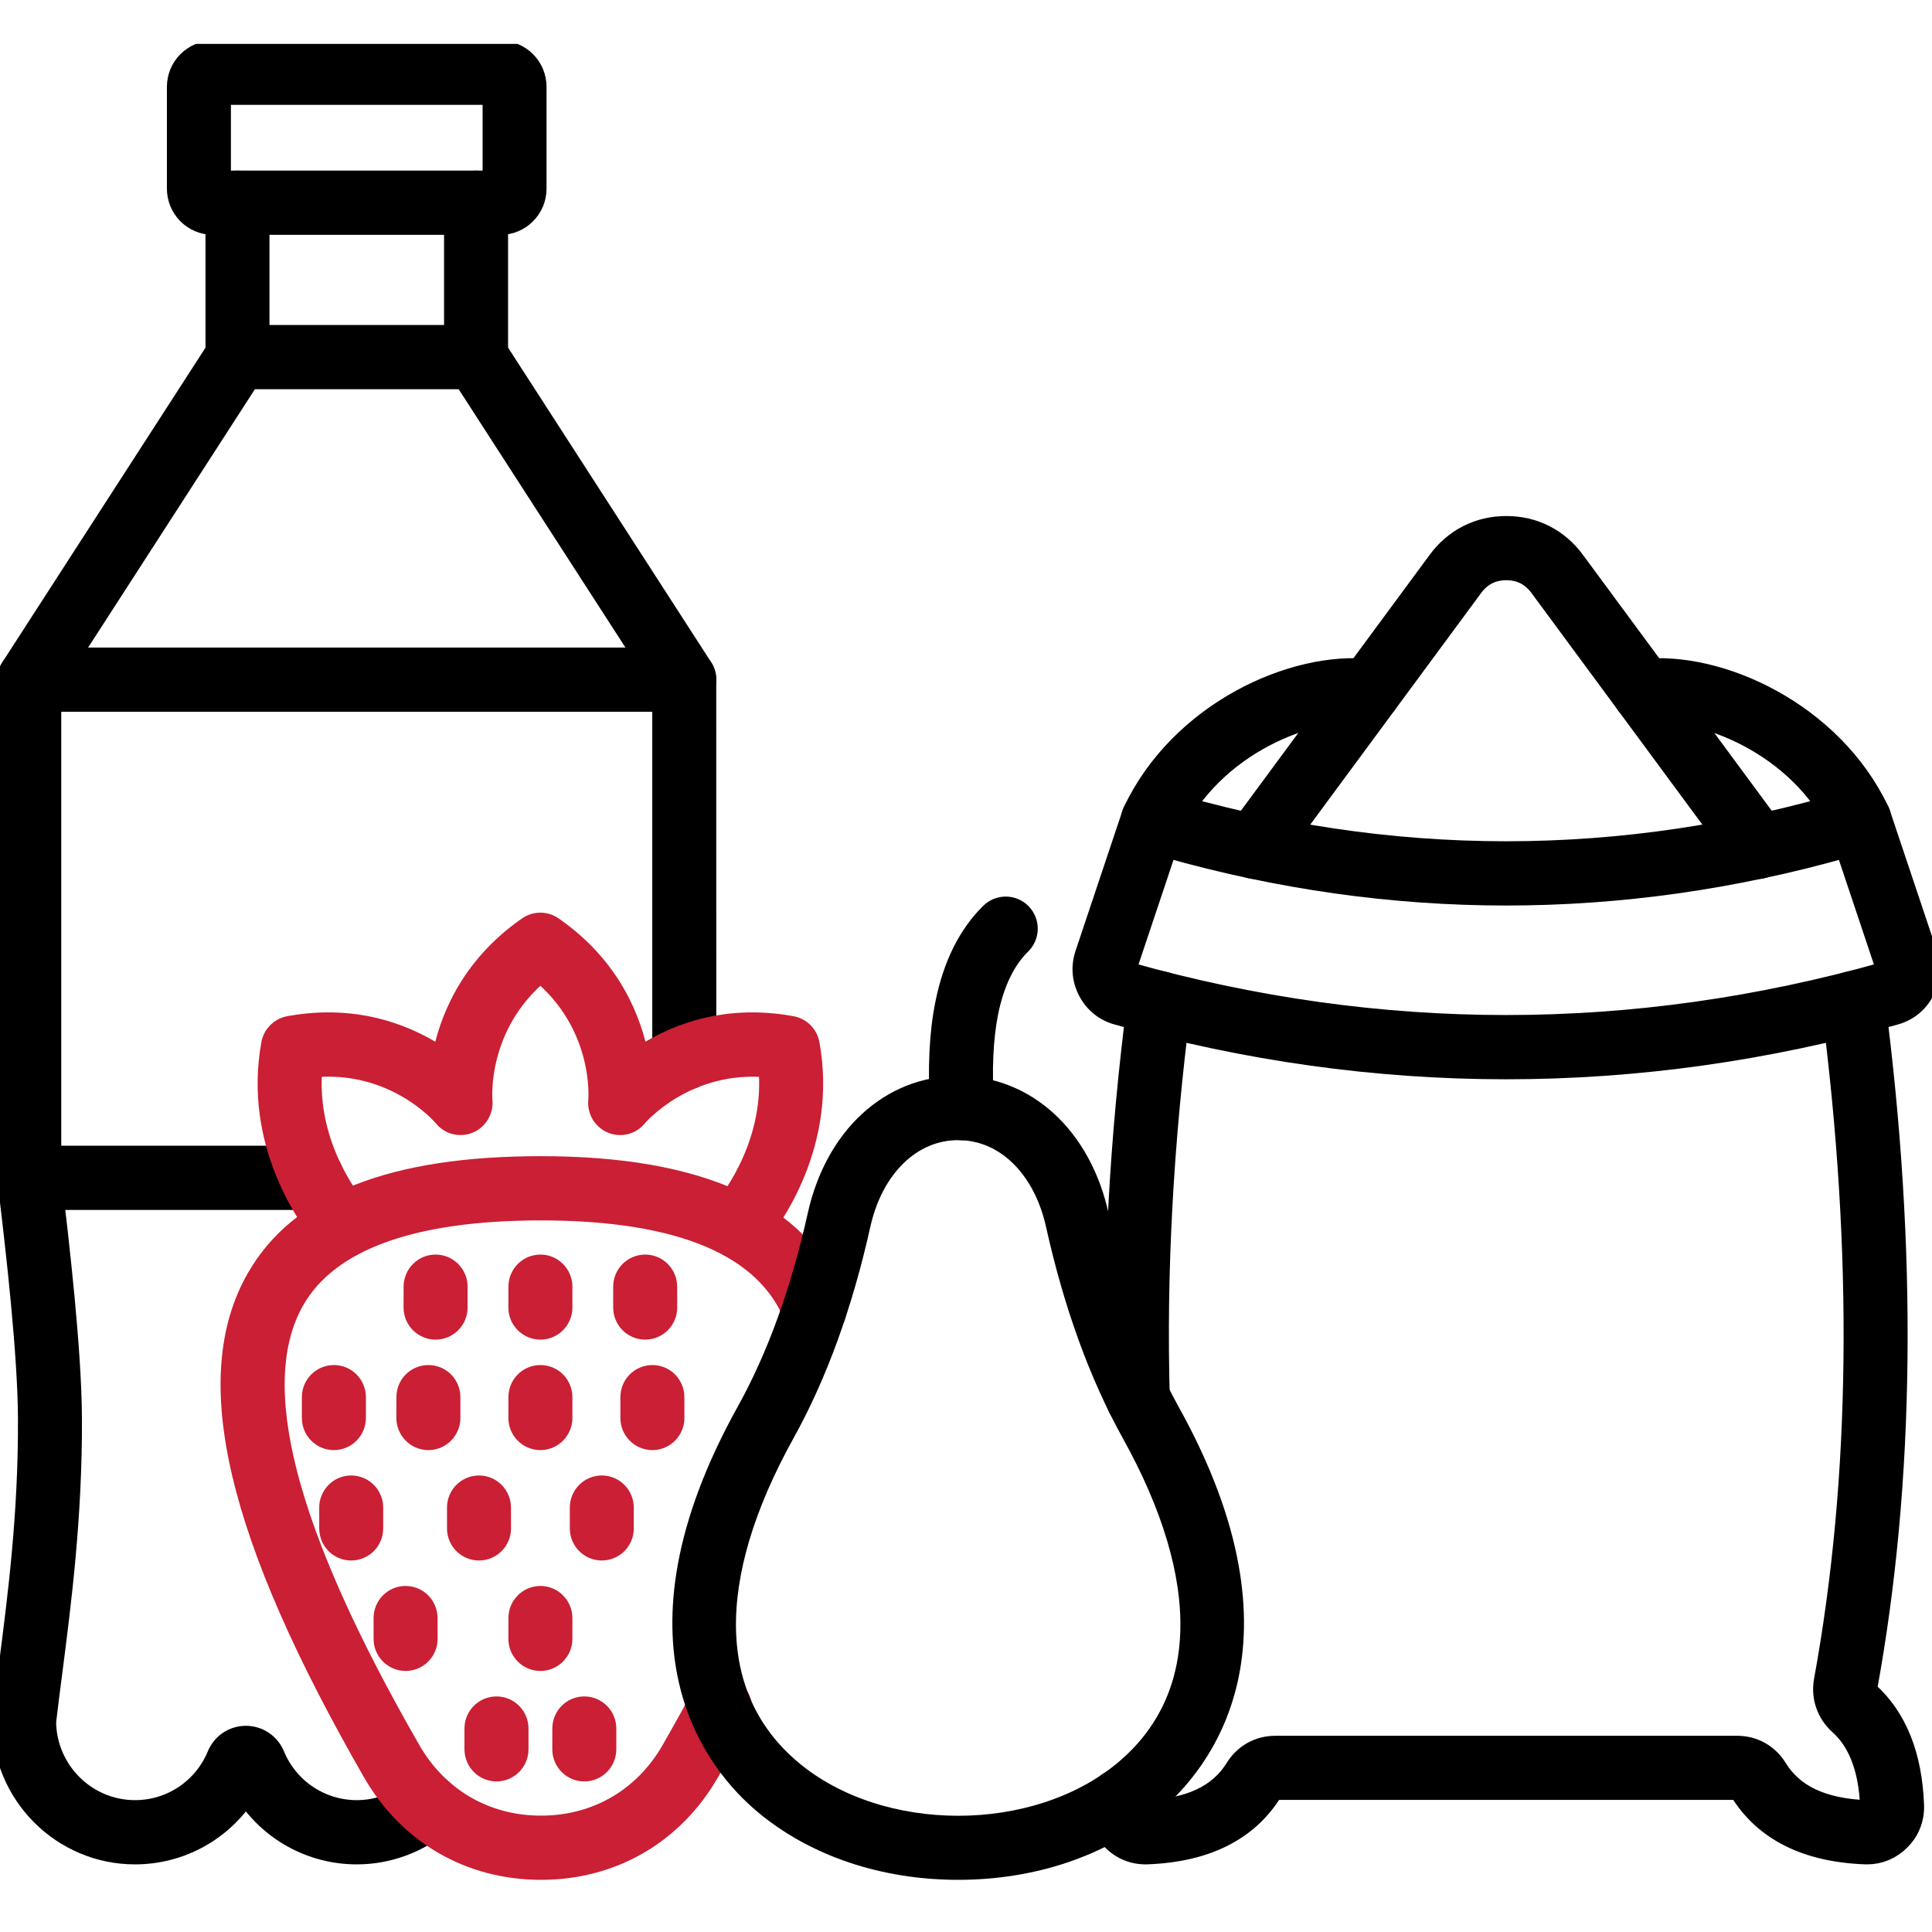
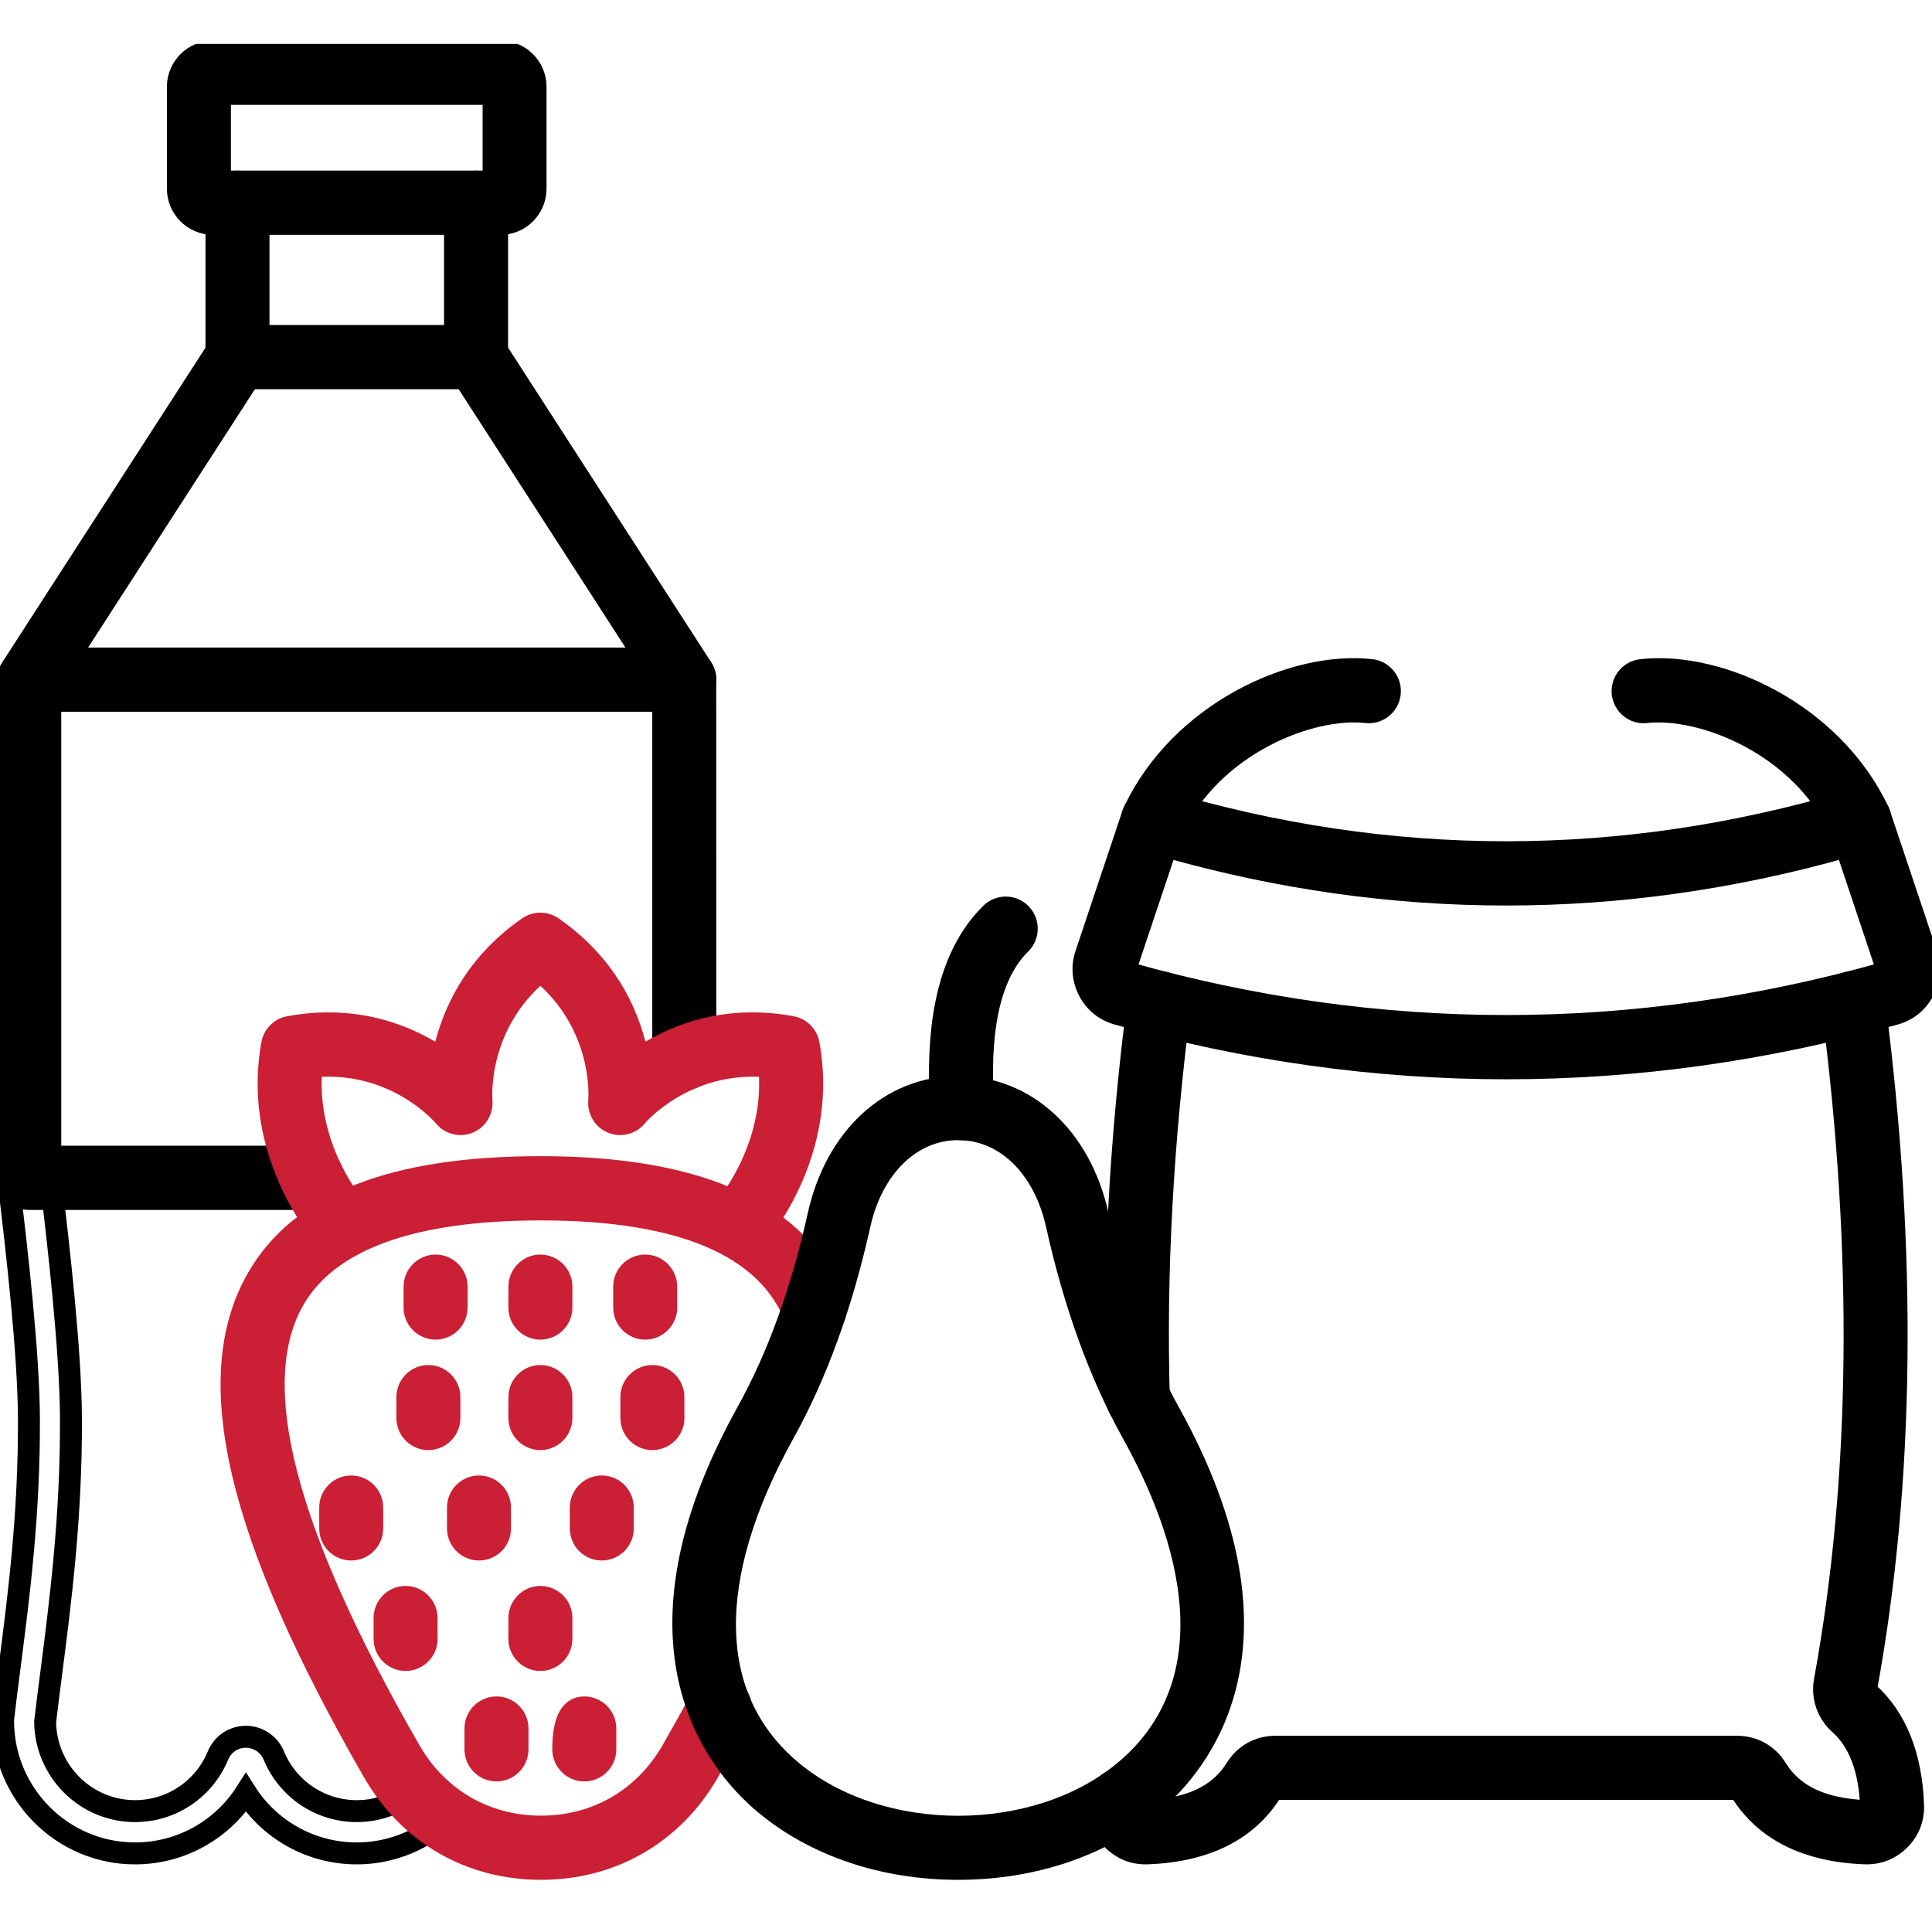
<svg xmlns="http://www.w3.org/2000/svg" width="44" height="44" viewBox="0 0 44 44" fill="none">
  <g clip-path="url(#clip0_13188_5445)">
    <path fill-rule="evenodd" clip-rule="evenodd" d="M7.104 27.306H0.666C0.402 27.306 0.188 27.09 0.188 26.825L0.188 15.479C0.188 15.214 0.402 14.998 0.666 14.998H15.584C15.85 14.998 16.062 15.214 16.062 15.479L16.063 24.099C16.063 24.365 15.849 24.58 15.584 24.58C15.32 24.58 15.105 24.365 15.105 24.099L15.105 15.96H1.145V26.343H7.104C7.368 26.343 7.583 26.559 7.583 26.825C7.583 27.09 7.368 27.306 7.104 27.306Z" fill="black" stroke="black" stroke-width="0.5" />
    <path fill-rule="evenodd" clip-rule="evenodd" d="M15.585 15.96C15.429 15.96 15.275 15.883 15.183 15.741L10.582 8.614H5.669L1.068 15.741C0.924 15.964 0.628 16.028 0.406 15.883C0.184 15.738 0.121 15.441 0.264 15.217L5.008 7.871C5.096 7.734 5.247 7.651 5.408 7.651H10.842C11.005 7.651 11.155 7.734 11.244 7.871L15.986 15.217C16.13 15.441 16.067 15.738 15.845 15.883C15.765 15.935 15.674 15.96 15.585 15.96Z" fill="black" stroke="black" stroke-width="0.5" />
    <path fill-rule="evenodd" clip-rule="evenodd" d="M5.409 8.614C5.144 8.614 4.93 8.399 4.93 8.133L4.93 4.617C4.93 4.351 5.144 4.136 5.408 4.136C5.673 4.136 5.887 4.351 5.887 4.617V8.133C5.887 8.399 5.673 8.614 5.409 8.614ZM10.842 8.614C10.578 8.614 10.363 8.399 10.363 8.133V4.617C10.363 4.351 10.578 4.136 10.842 4.136C11.106 4.136 11.321 4.351 11.321 4.617L11.321 8.133C11.321 8.399 11.106 8.614 10.842 8.614Z" fill="black" stroke="black" stroke-width="0.5" />
    <path fill-rule="evenodd" clip-rule="evenodd" d="M5.009 4.135H11.241V2.138H5.009V4.135ZM11.4 5.098H4.849C4.409 5.098 4.051 4.738 4.051 4.296V1.978C4.051 1.536 4.409 1.176 4.849 1.176L11.4 1.176C11.84 1.176 12.197 1.536 12.197 1.978V4.296C12.197 4.738 11.839 5.098 11.4 5.098Z" fill="black" stroke="black" stroke-width="0.5" />
-     <path fill-rule="evenodd" clip-rule="evenodd" d="M8.126 42.21C7.09 42.21 6.146 41.681 5.6 40.827C5.054 41.681 4.11 42.21 3.075 42.21C1.418 42.21 0.07 40.855 0.07 39.19C0.07 39.171 0.071 39.153 0.073 39.135C0.117 38.757 0.168 38.361 0.222 37.941C0.431 36.319 0.668 34.483 0.659 32.31C0.653 30.845 0.39 28.511 0.191 26.884C0.159 26.619 0.347 26.38 0.609 26.348C0.872 26.314 1.11 26.503 1.142 26.767C1.342 28.419 1.61 30.791 1.616 32.306C1.626 34.542 1.374 36.496 1.172 38.065C1.119 38.47 1.07 38.853 1.028 39.216C1.042 40.338 1.955 41.247 3.075 41.247C3.905 41.247 4.647 40.749 4.965 39.979C5.072 39.721 5.321 39.554 5.599 39.554C5.598 39.554 5.6 39.554 5.599 39.554C5.878 39.554 6.128 39.721 6.235 39.979C6.554 40.749 7.296 41.247 8.126 41.247C8.607 41.247 9.074 41.076 9.442 40.766C9.644 40.594 9.946 40.621 10.116 40.824C10.287 41.028 10.26 41.331 10.057 41.503C9.518 41.958 8.831 42.21 8.126 42.21Z" fill="black" />
    <path d="M5.599 39.554C5.321 39.554 5.072 39.721 4.965 39.979C4.647 40.749 3.905 41.247 3.075 41.247C1.955 41.247 1.042 40.338 1.028 39.216C1.07 38.853 1.119 38.47 1.172 38.065C1.374 36.496 1.626 34.542 1.616 32.306C1.61 30.791 1.342 28.419 1.142 26.767C1.11 26.503 0.872 26.314 0.609 26.348C0.347 26.38 0.159 26.619 0.191 26.884C0.39 28.511 0.653 30.845 0.659 32.31C0.668 34.483 0.431 36.319 0.222 37.941C0.168 38.361 0.117 38.757 0.073 39.135C0.071 39.153 0.07 39.171 0.07 39.19C0.07 40.855 1.418 42.21 3.075 42.21C4.11 42.21 5.054 41.681 5.6 40.827C6.146 41.681 7.09 42.21 8.126 42.21C8.831 42.21 9.518 41.958 10.057 41.503C10.26 41.331 10.287 41.028 10.116 40.824C9.946 40.621 9.644 40.594 9.442 40.766C9.074 41.076 8.607 41.247 8.126 41.247C7.296 41.247 6.554 40.749 6.235 39.979C6.128 39.721 5.878 39.554 5.599 39.554ZM5.599 39.554C5.6 39.554 5.598 39.554 5.599 39.554Z" stroke="black" stroke-width="0.5" />
    <path fill-rule="evenodd" clip-rule="evenodd" d="M21.91 25.718C21.66 25.718 21.449 25.523 21.433 25.268C21.374 24.346 21.412 23.537 21.548 22.864C21.723 21.991 22.067 21.298 22.571 20.805C22.761 20.62 23.064 20.624 23.248 20.814C23.433 21.005 23.429 21.31 23.238 21.495C22.876 21.85 22.623 22.375 22.486 23.053C22.368 23.644 22.335 24.368 22.389 25.206C22.406 25.471 22.205 25.7 21.942 25.717C21.931 25.717 21.921 25.718 21.91 25.718Z" fill="black" stroke="black" stroke-width="0.5" />
    <path fill-rule="evenodd" clip-rule="evenodd" d="M26.564 19.28L25.641 22.038C25.631 22.069 25.631 22.086 25.646 22.115C25.662 22.144 25.675 22.155 25.706 22.163C31.411 23.768 37.194 23.768 42.899 22.163C42.93 22.155 42.943 22.144 42.959 22.115C42.974 22.086 42.975 22.069 42.965 22.038L42.042 19.28C36.904 20.737 31.701 20.737 26.564 19.28ZM43.929 22.098V22.047C43.927 21.942 43.908 21.836 43.873 21.731L42.803 18.536C42.721 18.29 42.459 18.154 42.213 18.228C36.964 19.803 31.642 19.803 26.392 18.228C26.145 18.154 25.884 18.29 25.802 18.536L24.733 21.731C24.638 22.013 24.662 22.302 24.8 22.566C24.939 22.829 25.163 23.011 25.449 23.091C28.387 23.917 31.345 24.33 34.303 24.33C37.261 24.33 40.219 23.917 43.156 23.091C43.442 23.011 43.666 22.829 43.805 22.566C43.883 22.416 43.925 22.258 43.929 22.098Z" fill="black" stroke="black" stroke-width="0.5" />
    <path fill-rule="evenodd" clip-rule="evenodd" d="M25.912 32.317C25.654 32.317 25.441 32.111 25.433 31.85C25.352 28.971 25.516 25.922 25.924 22.785C25.958 22.522 26.198 22.336 26.46 22.37C26.723 22.404 26.907 22.646 26.873 22.91C26.472 25.997 26.31 28.994 26.391 31.822C26.399 32.087 26.19 32.309 25.926 32.317C25.921 32.317 25.917 32.317 25.912 32.317ZM42.518 42.21C42.504 42.21 42.49 42.21 42.476 42.209C41.145 42.159 40.192 41.681 39.641 40.789C39.62 40.755 39.598 40.742 39.558 40.742H29.047C29.007 40.742 28.984 40.755 28.963 40.789C28.414 41.681 27.46 42.159 26.129 42.209C25.83 42.22 25.558 42.112 25.344 41.899C25.132 41.685 25.025 41.412 25.036 41.11C25.038 41.065 25.04 41.021 25.042 40.978C25.058 40.713 25.284 40.511 25.548 40.525C25.812 40.541 26.014 40.769 25.998 41.035C25.996 41.071 25.995 41.108 25.992 41.146C25.992 41.178 25.998 41.195 26.021 41.218C26.045 41.242 26.061 41.248 26.094 41.247C27.1 41.209 27.772 40.893 28.149 40.282C28.347 39.963 28.673 39.781 29.047 39.781H39.559C39.933 39.781 40.259 39.963 40.456 40.282C40.832 40.893 41.505 41.209 42.511 41.247C42.544 41.248 42.56 41.241 42.584 41.218C42.607 41.195 42.614 41.178 42.613 41.145C42.581 40.289 42.34 39.656 41.9 39.263C41.62 39.014 41.493 38.645 41.56 38.278C42.401 33.678 42.459 28.508 41.732 22.91C41.698 22.646 41.883 22.404 42.145 22.37C42.407 22.336 42.648 22.522 42.682 22.785C43.422 28.482 43.361 33.753 42.502 38.451C42.495 38.491 42.504 38.515 42.534 38.542C43.179 39.116 43.527 39.98 43.569 41.109C43.581 41.412 43.474 41.684 43.261 41.899C43.058 42.102 42.802 42.21 42.518 42.21Z" fill="black" stroke="black" stroke-width="0.5" />
-     <path fill-rule="evenodd" clip-rule="evenodd" d="M40.022 19.769C39.845 19.769 39.676 19.671 39.593 19.501C39.566 19.446 39.533 19.393 39.496 19.343L35.078 13.355C34.886 13.096 34.626 12.964 34.305 12.964C33.984 12.964 33.723 13.096 33.532 13.355L29.114 19.343C29.077 19.394 29.044 19.447 29.017 19.501C28.9 19.74 28.612 19.836 28.376 19.718C28.139 19.6 28.042 19.311 28.159 19.073C28.212 18.968 28.274 18.866 28.345 18.77L32.763 12.782C33.134 12.279 33.681 12.002 34.305 12.002C34.929 12.002 35.476 12.279 35.847 12.782L40.265 18.77C40.336 18.866 40.398 18.967 40.45 19.073C40.568 19.311 40.471 19.6 40.234 19.718C40.167 19.753 40.093 19.769 40.022 19.769Z" fill="black" stroke="black" stroke-width="0.5" />
    <path fill-rule="evenodd" clip-rule="evenodd" d="M26.257 19.17C26.187 19.17 26.117 19.155 26.051 19.124C25.812 19.01 25.71 18.723 25.824 18.482C26.885 16.238 29.455 15.062 31.228 15.261C31.491 15.291 31.68 15.529 31.651 15.792C31.621 16.057 31.384 16.248 31.122 16.218C29.861 16.076 27.619 16.928 26.689 18.895C26.607 19.069 26.435 19.17 26.257 19.17ZM42.35 19.17C42.172 19.17 42 19.069 41.917 18.895C40.988 16.928 38.747 16.077 37.484 16.218C37.225 16.249 36.986 16.057 36.956 15.792C36.927 15.529 37.117 15.291 37.379 15.261C39.153 15.062 41.722 16.238 42.782 18.482C42.896 18.723 42.794 19.01 42.556 19.124C42.489 19.155 42.419 19.17 42.35 19.17Z" fill="black" stroke="black" stroke-width="0.5" />
    <path fill-rule="evenodd" clip-rule="evenodd" d="M12.307 30.259C12.043 30.259 11.828 30.044 11.828 29.778L11.829 29.303C11.829 29.038 12.043 28.822 12.307 28.822C12.571 28.822 12.786 29.038 12.786 29.303L12.786 29.778C12.786 30.044 12.571 30.259 12.307 30.259Z" fill="#CA1F34" stroke="#CA1F34" stroke-width="0.5" />
    <path fill-rule="evenodd" clip-rule="evenodd" d="M14.694 30.259C14.429 30.259 14.215 30.044 14.215 29.778L14.215 29.303C14.215 29.038 14.429 28.822 14.694 28.822C14.958 28.822 15.172 29.038 15.172 29.303L15.173 29.778C15.173 30.044 14.958 30.259 14.694 30.259Z" fill="#CA1F34" stroke="#CA1F34" stroke-width="0.5" />
    <path fill-rule="evenodd" clip-rule="evenodd" d="M9.921 30.259C9.656 30.259 9.441 30.044 9.441 29.778L9.442 29.303C9.442 29.038 9.656 28.822 9.92 28.822C10.184 28.822 10.399 29.038 10.399 29.303L10.399 29.778C10.399 30.044 10.184 30.259 9.921 30.259Z" fill="#CA1F34" stroke="#CA1F34" stroke-width="0.5" />
    <path fill-rule="evenodd" clip-rule="evenodd" d="M7.998 35.289C7.733 35.289 7.52 35.075 7.52 34.808V34.335C7.52 34.069 7.733 33.853 7.998 33.853C8.263 33.853 8.477 34.069 8.477 34.335L8.477 34.808C8.477 35.075 8.263 35.289 7.998 35.289Z" fill="#CA1F34" stroke="#CA1F34" stroke-width="0.5" />
    <path fill-rule="evenodd" clip-rule="evenodd" d="M10.909 35.289C10.644 35.289 10.43 35.075 10.43 34.808L10.43 34.335C10.43 34.069 10.644 33.853 10.909 33.853C11.173 33.853 11.387 34.069 11.387 34.335L11.388 34.808C11.388 35.075 11.173 35.289 10.909 35.289Z" fill="#CA1F34" stroke="#CA1F34" stroke-width="0.5" />
    <path fill-rule="evenodd" clip-rule="evenodd" d="M13.706 35.289C13.441 35.289 13.227 35.075 13.227 34.808L13.227 34.335C13.227 34.069 13.441 33.853 13.705 33.853C13.97 33.853 14.184 34.069 14.184 34.335L14.184 34.808C14.184 35.075 13.97 35.289 13.706 35.289Z" fill="#CA1F34" stroke="#CA1F34" stroke-width="0.5" />
    <path fill-rule="evenodd" clip-rule="evenodd" d="M9.237 37.805C8.973 37.805 8.758 37.589 8.758 37.324L8.758 36.85C8.758 36.585 8.972 36.369 9.237 36.369C9.501 36.369 9.715 36.585 9.715 36.85L9.716 37.324C9.716 37.589 9.501 37.805 9.237 37.805Z" fill="#CA1F34" stroke="#CA1F34" stroke-width="0.5" />
    <path fill-rule="evenodd" clip-rule="evenodd" d="M12.307 37.805C12.043 37.805 11.828 37.589 11.828 37.324L11.829 36.85C11.829 36.585 12.043 36.369 12.307 36.369C12.571 36.369 12.786 36.585 12.786 36.85L12.786 37.324C12.786 37.589 12.571 37.805 12.307 37.805Z" fill="#CA1F34" stroke="#CA1F34" stroke-width="0.5" />
-     <path fill-rule="evenodd" clip-rule="evenodd" d="M7.604 32.775C7.339 32.775 7.125 32.559 7.125 32.293L7.125 31.819C7.125 31.553 7.339 31.338 7.604 31.338C7.868 31.338 8.083 31.553 8.083 31.819L8.083 32.293C8.083 32.559 7.868 32.775 7.604 32.775Z" fill="#CA1F34" stroke="#CA1F34" stroke-width="0.5" />
    <path fill-rule="evenodd" clip-rule="evenodd" d="M11.307 40.321C11.043 40.321 10.828 40.105 10.828 39.839L10.828 39.366C10.828 39.1 11.043 38.885 11.307 38.885C11.571 38.885 11.786 39.1 11.786 39.366L11.786 39.839C11.786 40.105 11.571 40.321 11.307 40.321Z" fill="#CA1F34" stroke="#CA1F34" stroke-width="0.5" />
-     <path fill-rule="evenodd" clip-rule="evenodd" d="M13.307 40.321C13.043 40.321 12.828 40.105 12.828 39.839L12.829 39.366C12.829 39.1 13.043 38.885 13.307 38.885C13.571 38.885 13.786 39.1 13.786 39.366L13.786 39.839C13.786 40.105 13.571 40.321 13.307 40.321Z" fill="#CA1F34" stroke="#CA1F34" stroke-width="0.5" />
+     <path fill-rule="evenodd" clip-rule="evenodd" d="M13.307 40.321C13.043 40.321 12.828 40.105 12.828 39.839C12.829 39.1 13.043 38.885 13.307 38.885C13.571 38.885 13.786 39.1 13.786 39.366L13.786 39.839C13.786 40.105 13.571 40.321 13.307 40.321Z" fill="#CA1F34" stroke="#CA1F34" stroke-width="0.5" />
    <path fill-rule="evenodd" clip-rule="evenodd" d="M9.756 32.775C9.491 32.775 9.277 32.559 9.277 32.293L9.278 31.819C9.278 31.553 9.491 31.338 9.756 31.338C10.021 31.338 10.235 31.553 10.235 31.819L10.235 32.293C10.235 32.559 10.021 32.775 9.756 32.775Z" fill="#CA1F34" stroke="#CA1F34" stroke-width="0.5" />
    <path fill-rule="evenodd" clip-rule="evenodd" d="M14.858 32.775C14.593 32.775 14.379 32.559 14.379 32.293L14.379 31.819C14.379 31.553 14.593 31.338 14.858 31.338C15.122 31.338 15.336 31.553 15.336 31.819L15.337 32.293C15.337 32.559 15.122 32.775 14.858 32.775Z" fill="#CA1F34" stroke="#CA1F34" stroke-width="0.5" />
    <path fill-rule="evenodd" clip-rule="evenodd" d="M12.307 32.775C12.043 32.775 11.828 32.559 11.828 32.293L11.829 31.819C11.829 31.553 12.043 31.338 12.307 31.338C12.571 31.338 12.786 31.553 12.786 31.819L12.786 32.293C12.786 32.559 12.571 32.775 12.307 32.775Z" fill="#CA1F34" stroke="#CA1F34" stroke-width="0.5" />
    <path fill-rule="evenodd" clip-rule="evenodd" d="M12.321 42.562C10.704 42.562 9.312 41.755 8.504 40.348C5.402 34.948 4.562 31.378 5.863 29.116C6.842 27.41 8.954 26.581 12.321 26.581C15.941 26.581 18.187 27.61 18.997 29.638C19.096 29.885 18.976 30.164 18.73 30.264C18.485 30.363 18.207 30.243 18.108 29.996C17.459 28.369 15.511 27.544 12.321 27.544C9.368 27.544 7.474 28.234 6.692 29.597C5.596 31.505 6.459 34.865 9.333 39.867C9.967 40.968 11.055 41.6 12.321 41.6C13.586 41.6 14.675 40.968 15.308 39.867C15.539 39.465 15.763 39.062 15.974 38.666C16.1 38.433 16.39 38.345 16.623 38.471C16.857 38.597 16.943 38.889 16.817 39.123C16.602 39.527 16.372 39.939 16.137 40.348C15.329 41.755 13.938 42.562 12.321 42.562Z" fill="#CA1F34" stroke="#CA1F34" stroke-width="0.5" />
    <path fill-rule="evenodd" clip-rule="evenodd" d="M16.806 28.407C16.697 28.407 16.588 28.371 16.498 28.295C16.296 28.124 16.269 27.82 16.438 27.617C16.746 27.248 17.683 25.971 17.521 24.289C15.606 24.101 14.505 25.411 14.493 25.425C14.36 25.589 14.135 25.645 13.941 25.564C13.746 25.483 13.627 25.284 13.647 25.073C13.653 25.001 13.779 23.332 12.307 22.119C10.834 23.332 10.96 25.001 10.966 25.075C10.984 25.285 10.864 25.484 10.671 25.564C10.477 25.644 10.253 25.589 10.12 25.425C10.074 25.37 8.987 24.101 7.094 24.289C6.931 25.969 7.866 27.246 8.173 27.615C8.343 27.818 8.316 28.122 8.113 28.293C7.911 28.463 7.608 28.436 7.439 28.233C7.044 27.758 5.787 26.035 6.199 23.777C6.235 23.58 6.388 23.426 6.583 23.39C8.174 23.097 9.364 23.631 10.08 24.127C10.238 23.268 10.704 22.043 12.034 21.12C12.198 21.007 12.414 21.007 12.579 21.121C13.91 22.043 14.376 23.268 14.533 24.127C15.249 23.631 16.439 23.097 18.03 23.39C18.226 23.426 18.378 23.58 18.415 23.777C18.827 26.037 17.568 27.761 17.172 28.235C17.078 28.349 16.942 28.407 16.806 28.407Z" fill="#CA1F34" stroke="#CA1F34" stroke-width="0.5" />
    <path fill-rule="evenodd" clip-rule="evenodd" d="M21.822 25.716C20.752 25.716 19.869 26.57 19.576 27.891C19.172 29.706 18.593 31.301 17.854 32.631C16.005 35.962 16.067 38.699 18.029 40.337C20.05 42.025 23.594 42.025 25.615 40.337C27.577 38.699 27.639 35.962 25.789 32.631C25.05 31.301 24.471 29.706 24.068 27.891C23.775 26.57 22.893 25.716 21.822 25.716ZM21.822 42.562C20.128 42.562 18.564 42.036 17.418 41.077C16.319 40.16 14.08 37.454 17.017 32.162C17.712 30.913 18.258 29.405 18.641 27.681C19.036 25.903 20.285 24.754 21.821 24.754C23.359 24.754 24.607 25.903 25.002 27.681C25.386 29.405 25.932 30.913 26.625 32.162C29.564 37.454 27.326 40.16 26.226 41.077C25.081 42.036 23.516 42.562 21.822 42.562Z" fill="black" stroke="black" stroke-width="0.5" />
  </g>
  <defs>
    <clipPath id="clip0_13188_5445">
      <rect width="44" height="42.114" fill="white" transform="translate(0 1)" />
    </clipPath>
  </defs>
</svg>